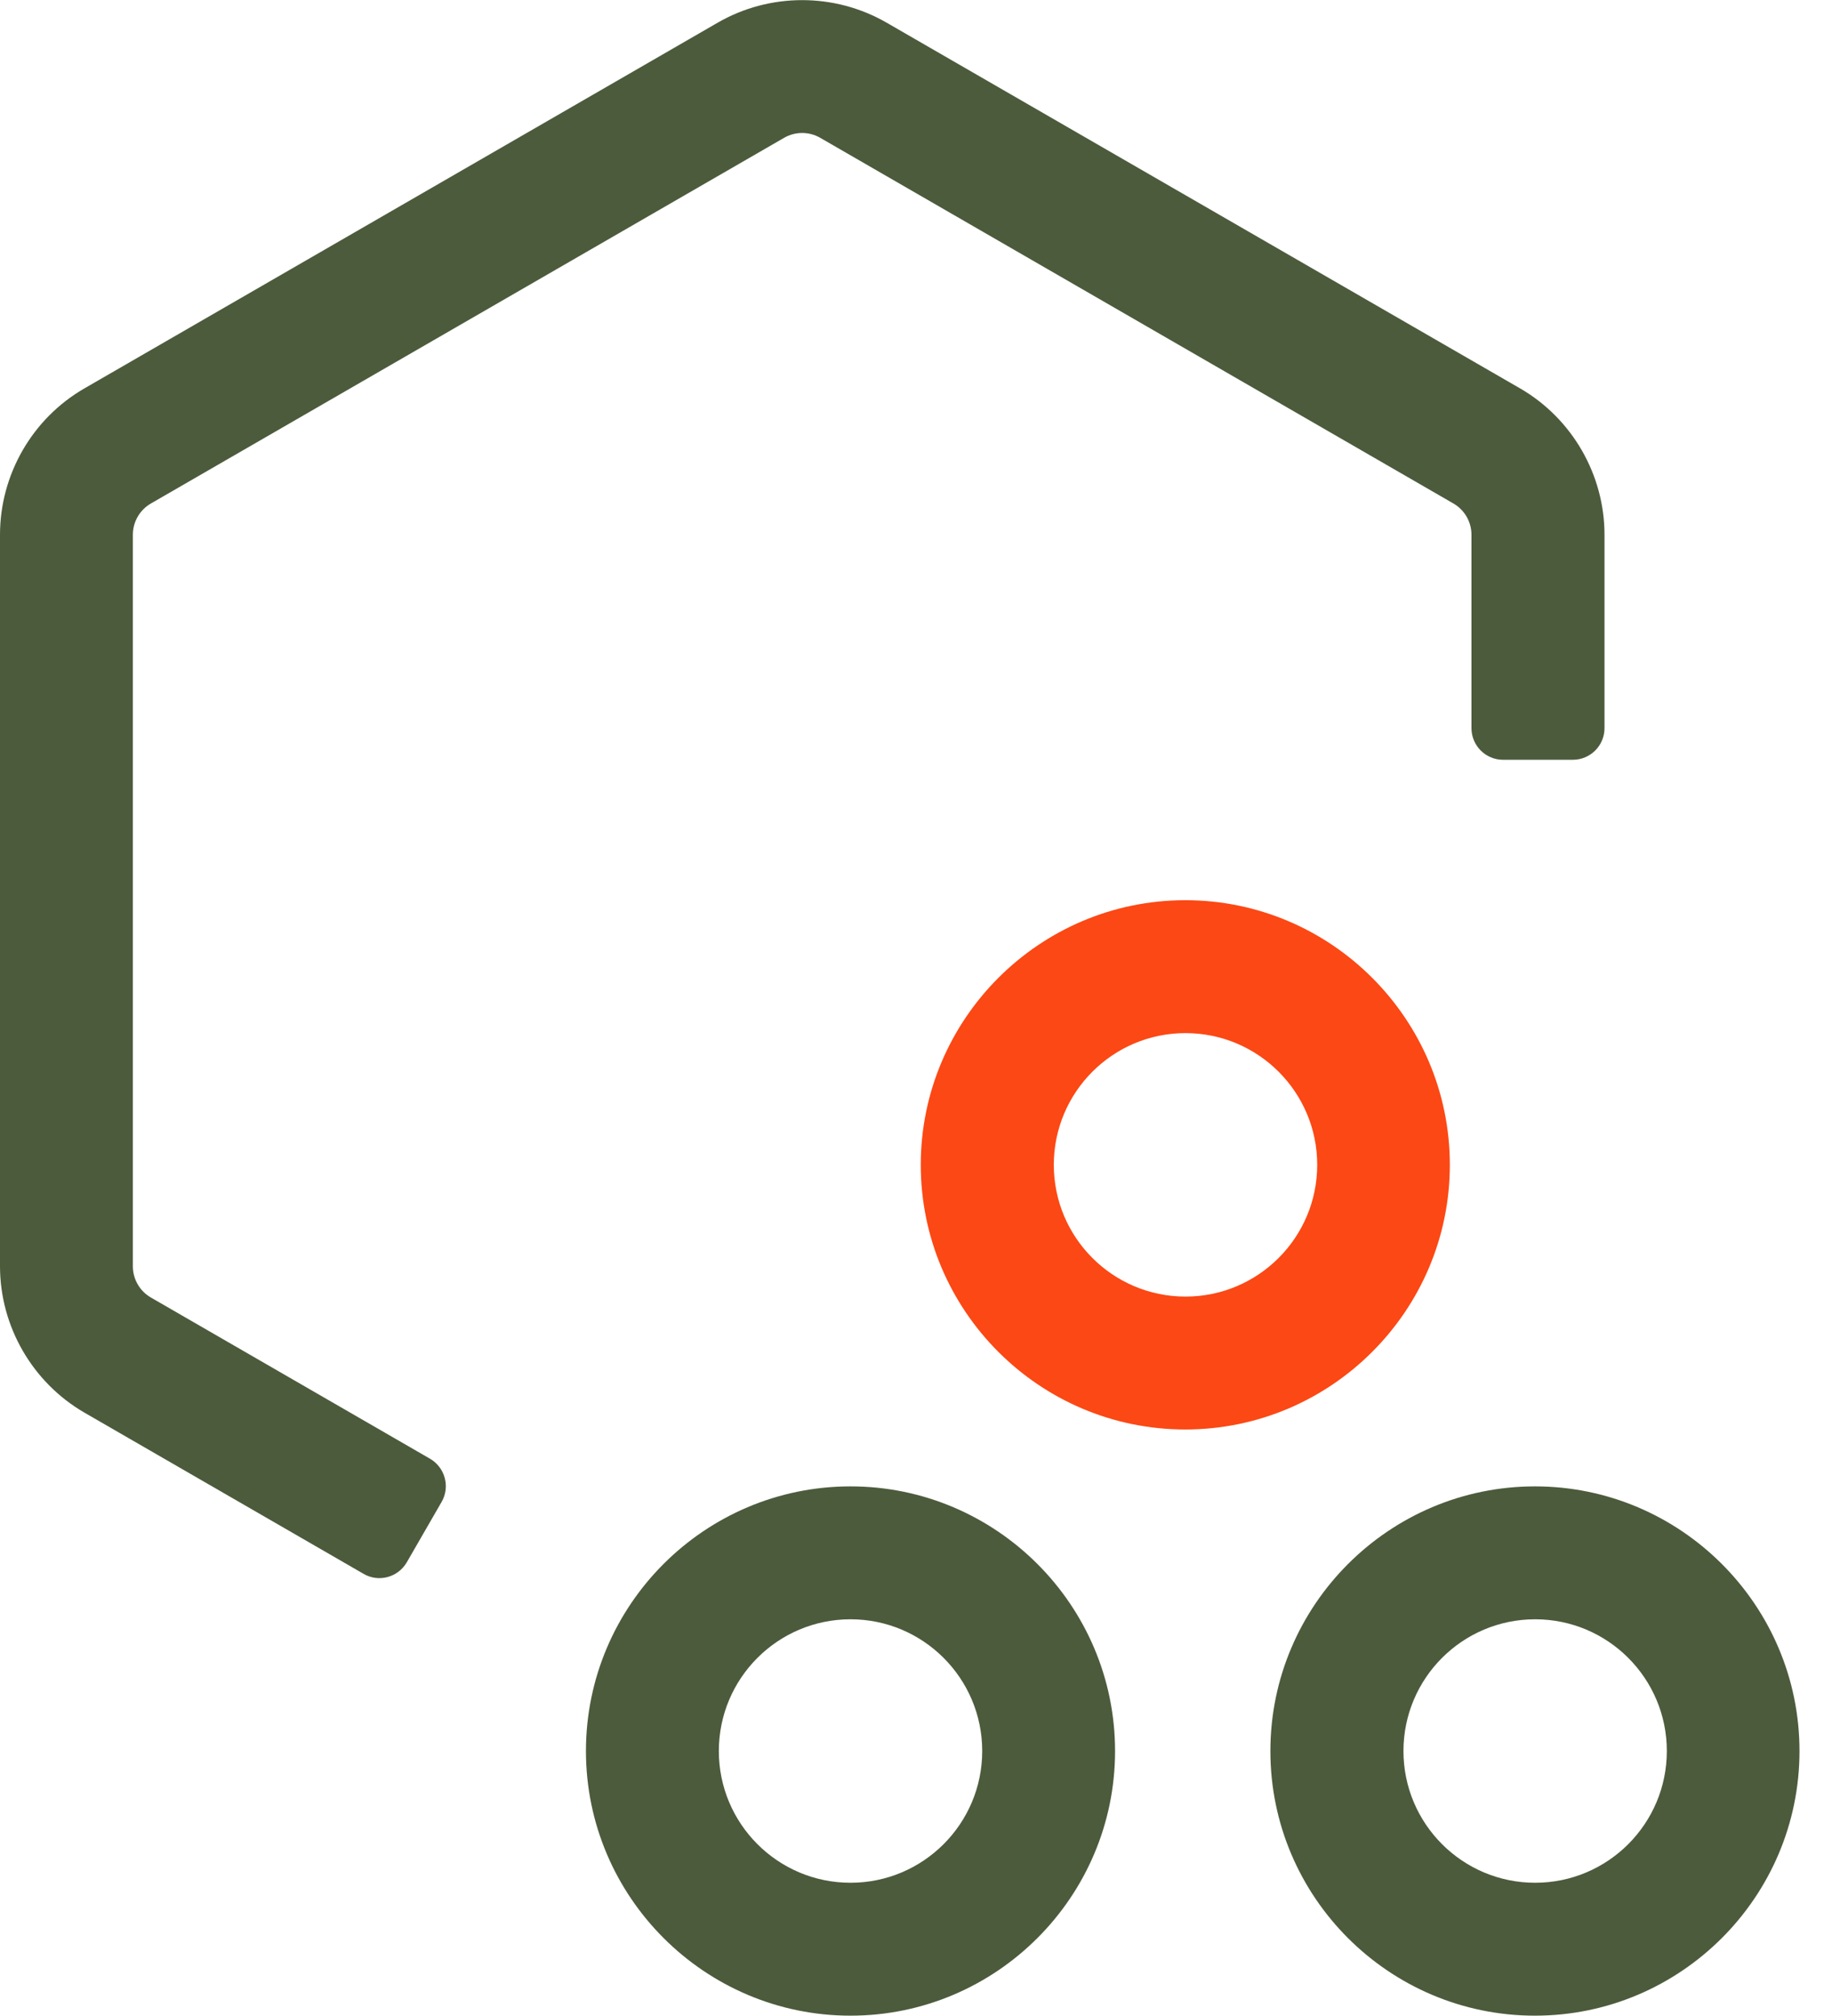
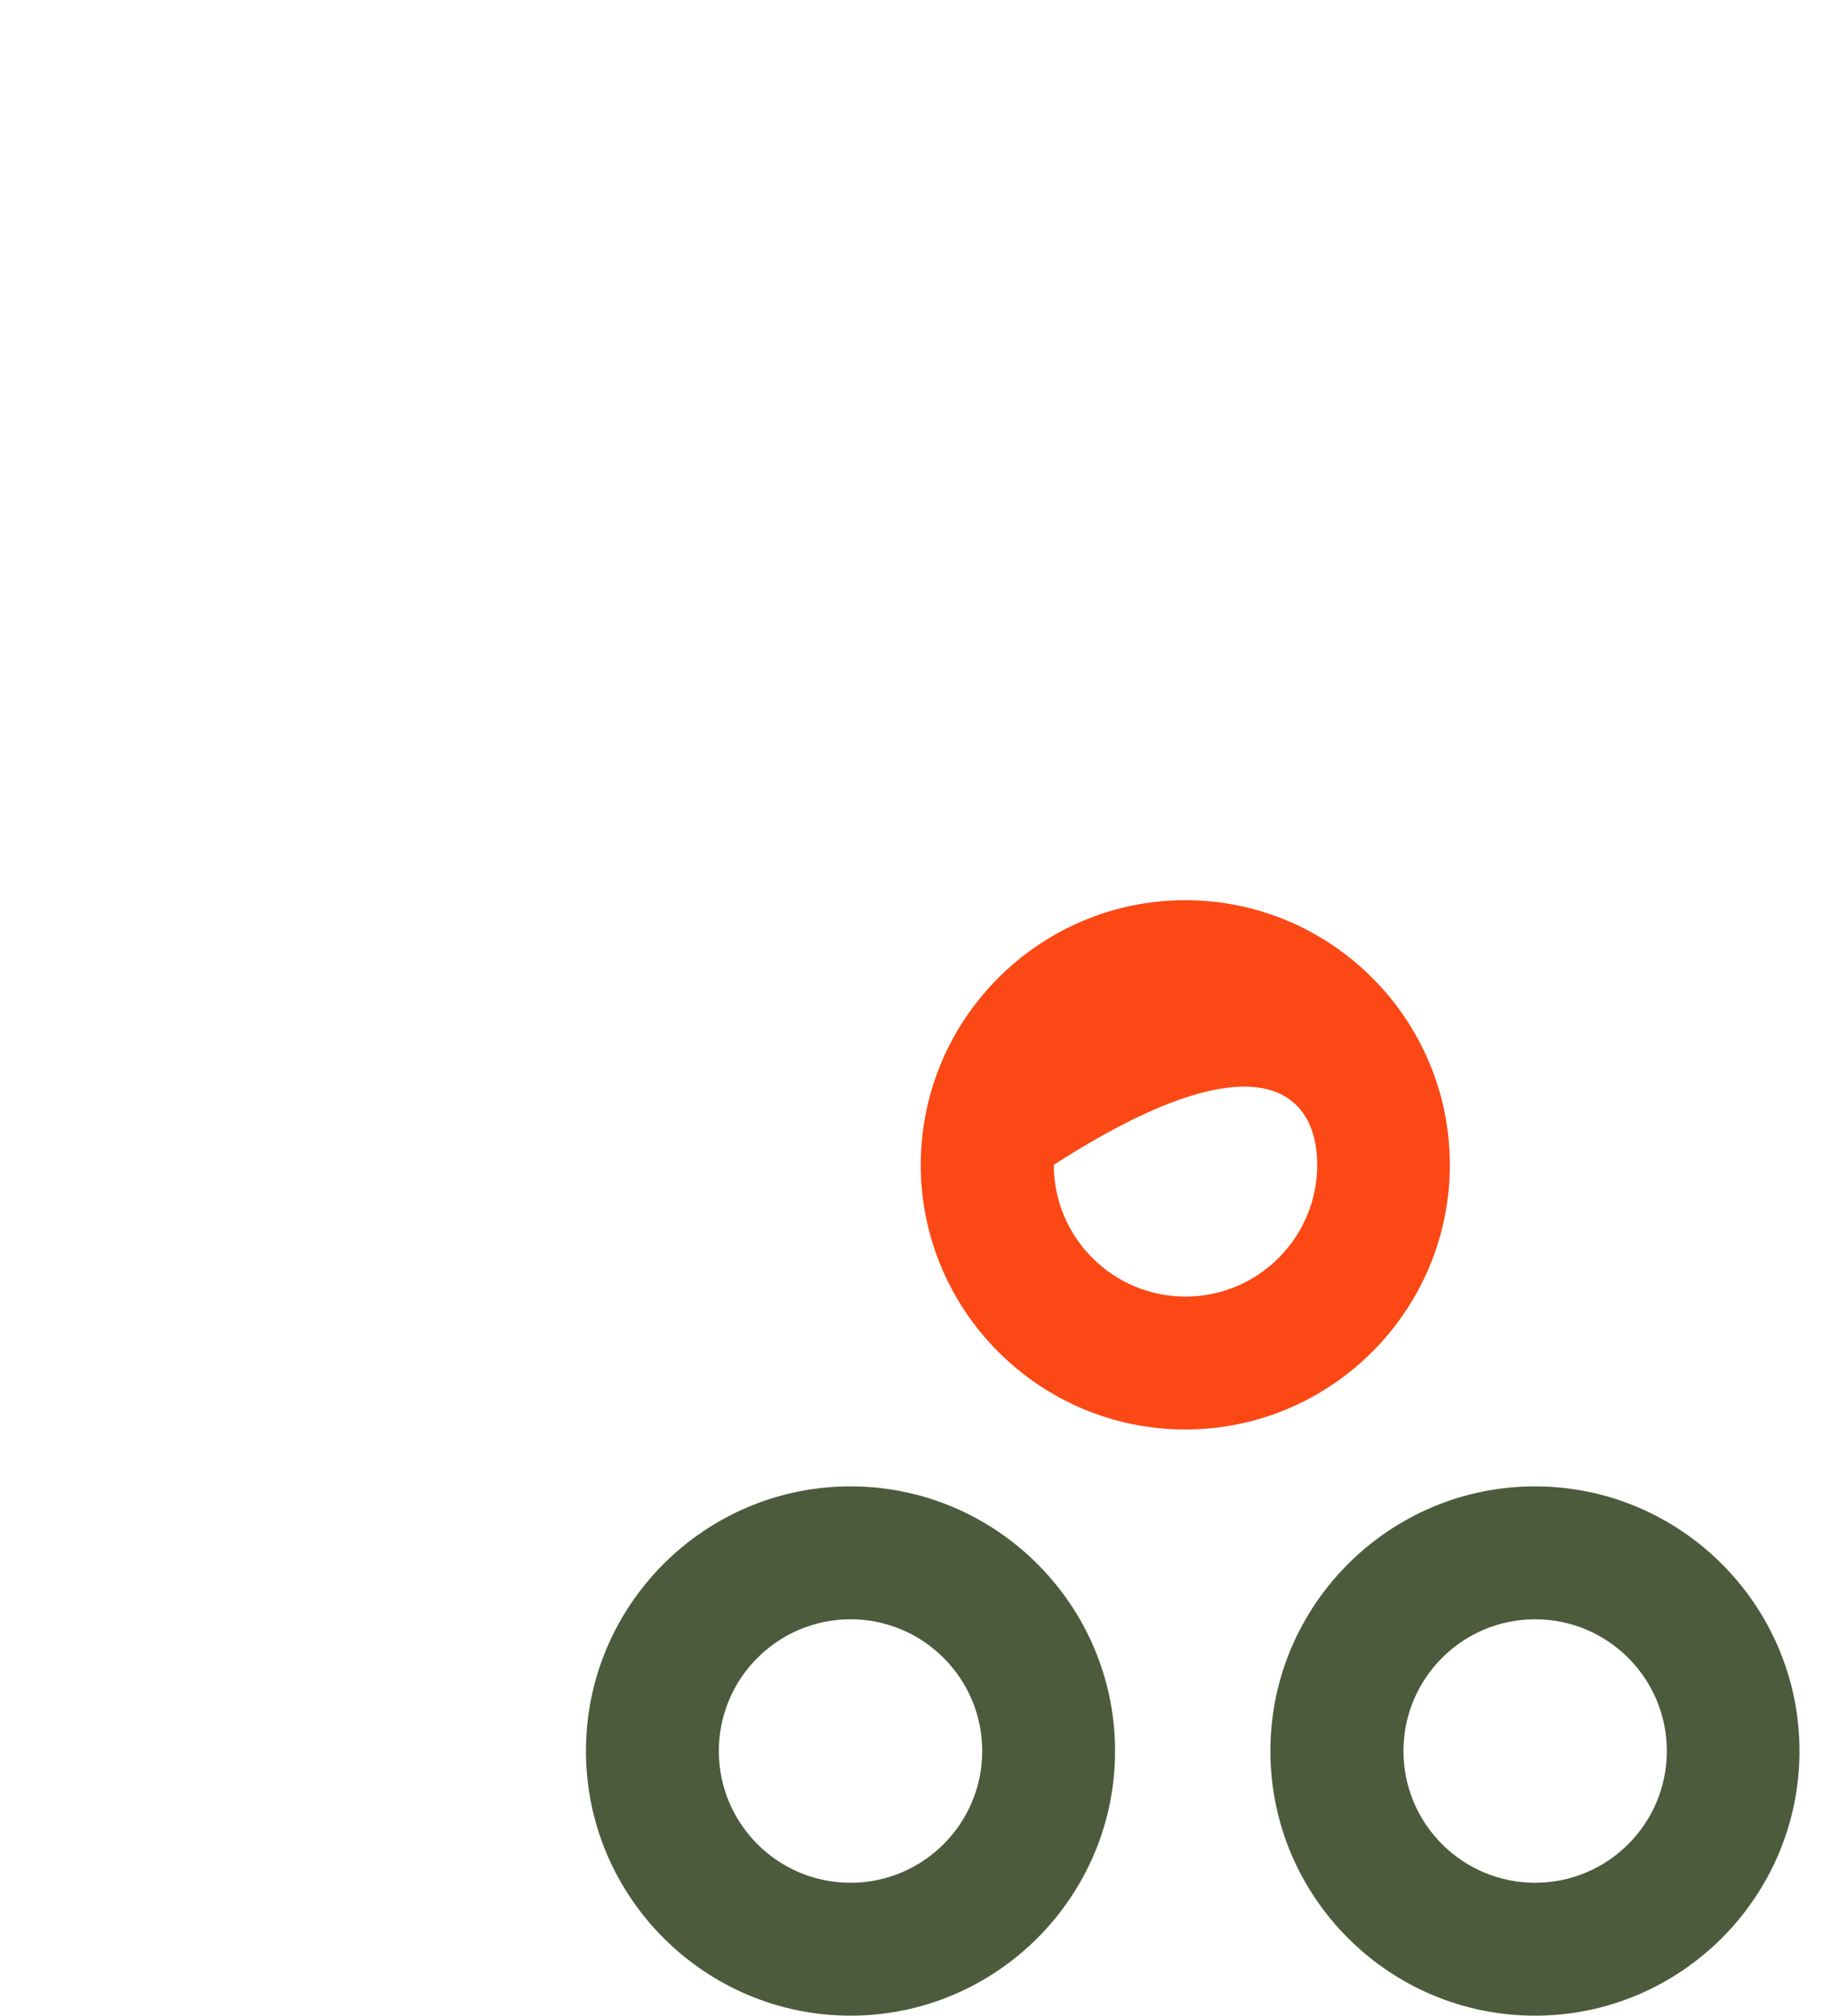
<svg xmlns="http://www.w3.org/2000/svg" width="50" height="55" viewBox="0 0 50 55" fill="none">
-   <path d="M3.626 34.545V14.59C3.626 14.238 3.813 13.913 4.117 13.737L21.4 3.76C21.703 3.584 22.082 3.584 22.386 3.76L39.669 13.737C39.973 13.913 40.16 14.238 40.16 14.59V19.864C40.16 20.339 40.543 20.728 41.023 20.728H42.927C43.402 20.728 43.791 20.344 43.791 19.864V14.59C43.791 12.948 42.906 11.417 41.487 10.596L24.199 0.619C22.775 -0.202 21.01 -0.202 19.587 0.619L2.304 10.596C0.88 11.417 0 12.948 0 14.59V34.545C0 36.187 0.885 37.717 2.304 38.539L9.924 42.938C10.335 43.178 10.862 43.034 11.102 42.623L12.052 40.976C12.291 40.565 12.148 40.037 11.737 39.797L4.117 35.398C3.813 35.222 3.626 34.897 3.626 34.545Z" fill="#4C5B3C" />
-   <path d="M25.13 31.779C25.13 35.762 28.372 38.999 32.35 38.999C36.328 38.999 39.57 35.757 39.57 31.779C39.57 27.801 36.328 24.559 32.35 24.559C28.372 24.559 25.13 27.801 25.13 31.779ZM35.95 31.779C35.95 33.763 34.339 35.373 32.355 35.373C30.372 35.373 28.761 33.763 28.761 31.779C28.761 29.795 30.372 28.185 32.355 28.185C34.339 28.185 35.95 29.795 35.95 31.779Z" fill="#FC4814" />
+   <path d="M25.13 31.779C25.13 35.762 28.372 38.999 32.35 38.999C36.328 38.999 39.57 35.757 39.57 31.779C39.57 27.801 36.328 24.559 32.35 24.559C28.372 24.559 25.13 27.801 25.13 31.779ZM35.95 31.779C35.95 33.763 34.339 35.373 32.355 35.373C30.372 35.373 28.761 33.763 28.761 31.779C34.339 28.185 35.95 29.795 35.95 31.779Z" fill="#FC4814" />
  <path d="M23.213 40.551C19.229 40.551 15.992 43.793 15.992 47.771C15.992 51.749 19.235 54.991 23.213 54.991C27.191 54.991 30.433 51.749 30.433 47.771C30.433 43.793 27.191 40.551 23.213 40.551ZM23.213 51.365C21.229 51.365 19.619 49.755 19.619 47.771C19.619 45.787 21.229 44.177 23.213 44.177C25.196 44.177 26.807 45.787 26.807 47.771C26.807 49.755 25.196 51.365 23.213 51.365Z" fill="#4C5B3C" />
  <path d="M34.672 47.771C34.672 51.755 37.914 54.991 41.893 54.991C45.871 54.991 49.113 51.749 49.113 47.771C49.113 43.793 45.871 40.551 41.893 40.551C37.914 40.551 34.672 43.793 34.672 47.771ZM45.492 47.771C45.492 49.755 43.882 51.365 41.898 51.365C39.914 51.365 38.304 49.755 38.304 47.771C38.304 45.787 39.914 44.177 41.898 44.177C43.882 44.177 45.492 45.787 45.492 47.771Z" fill="#4C5B3C" />
</svg>